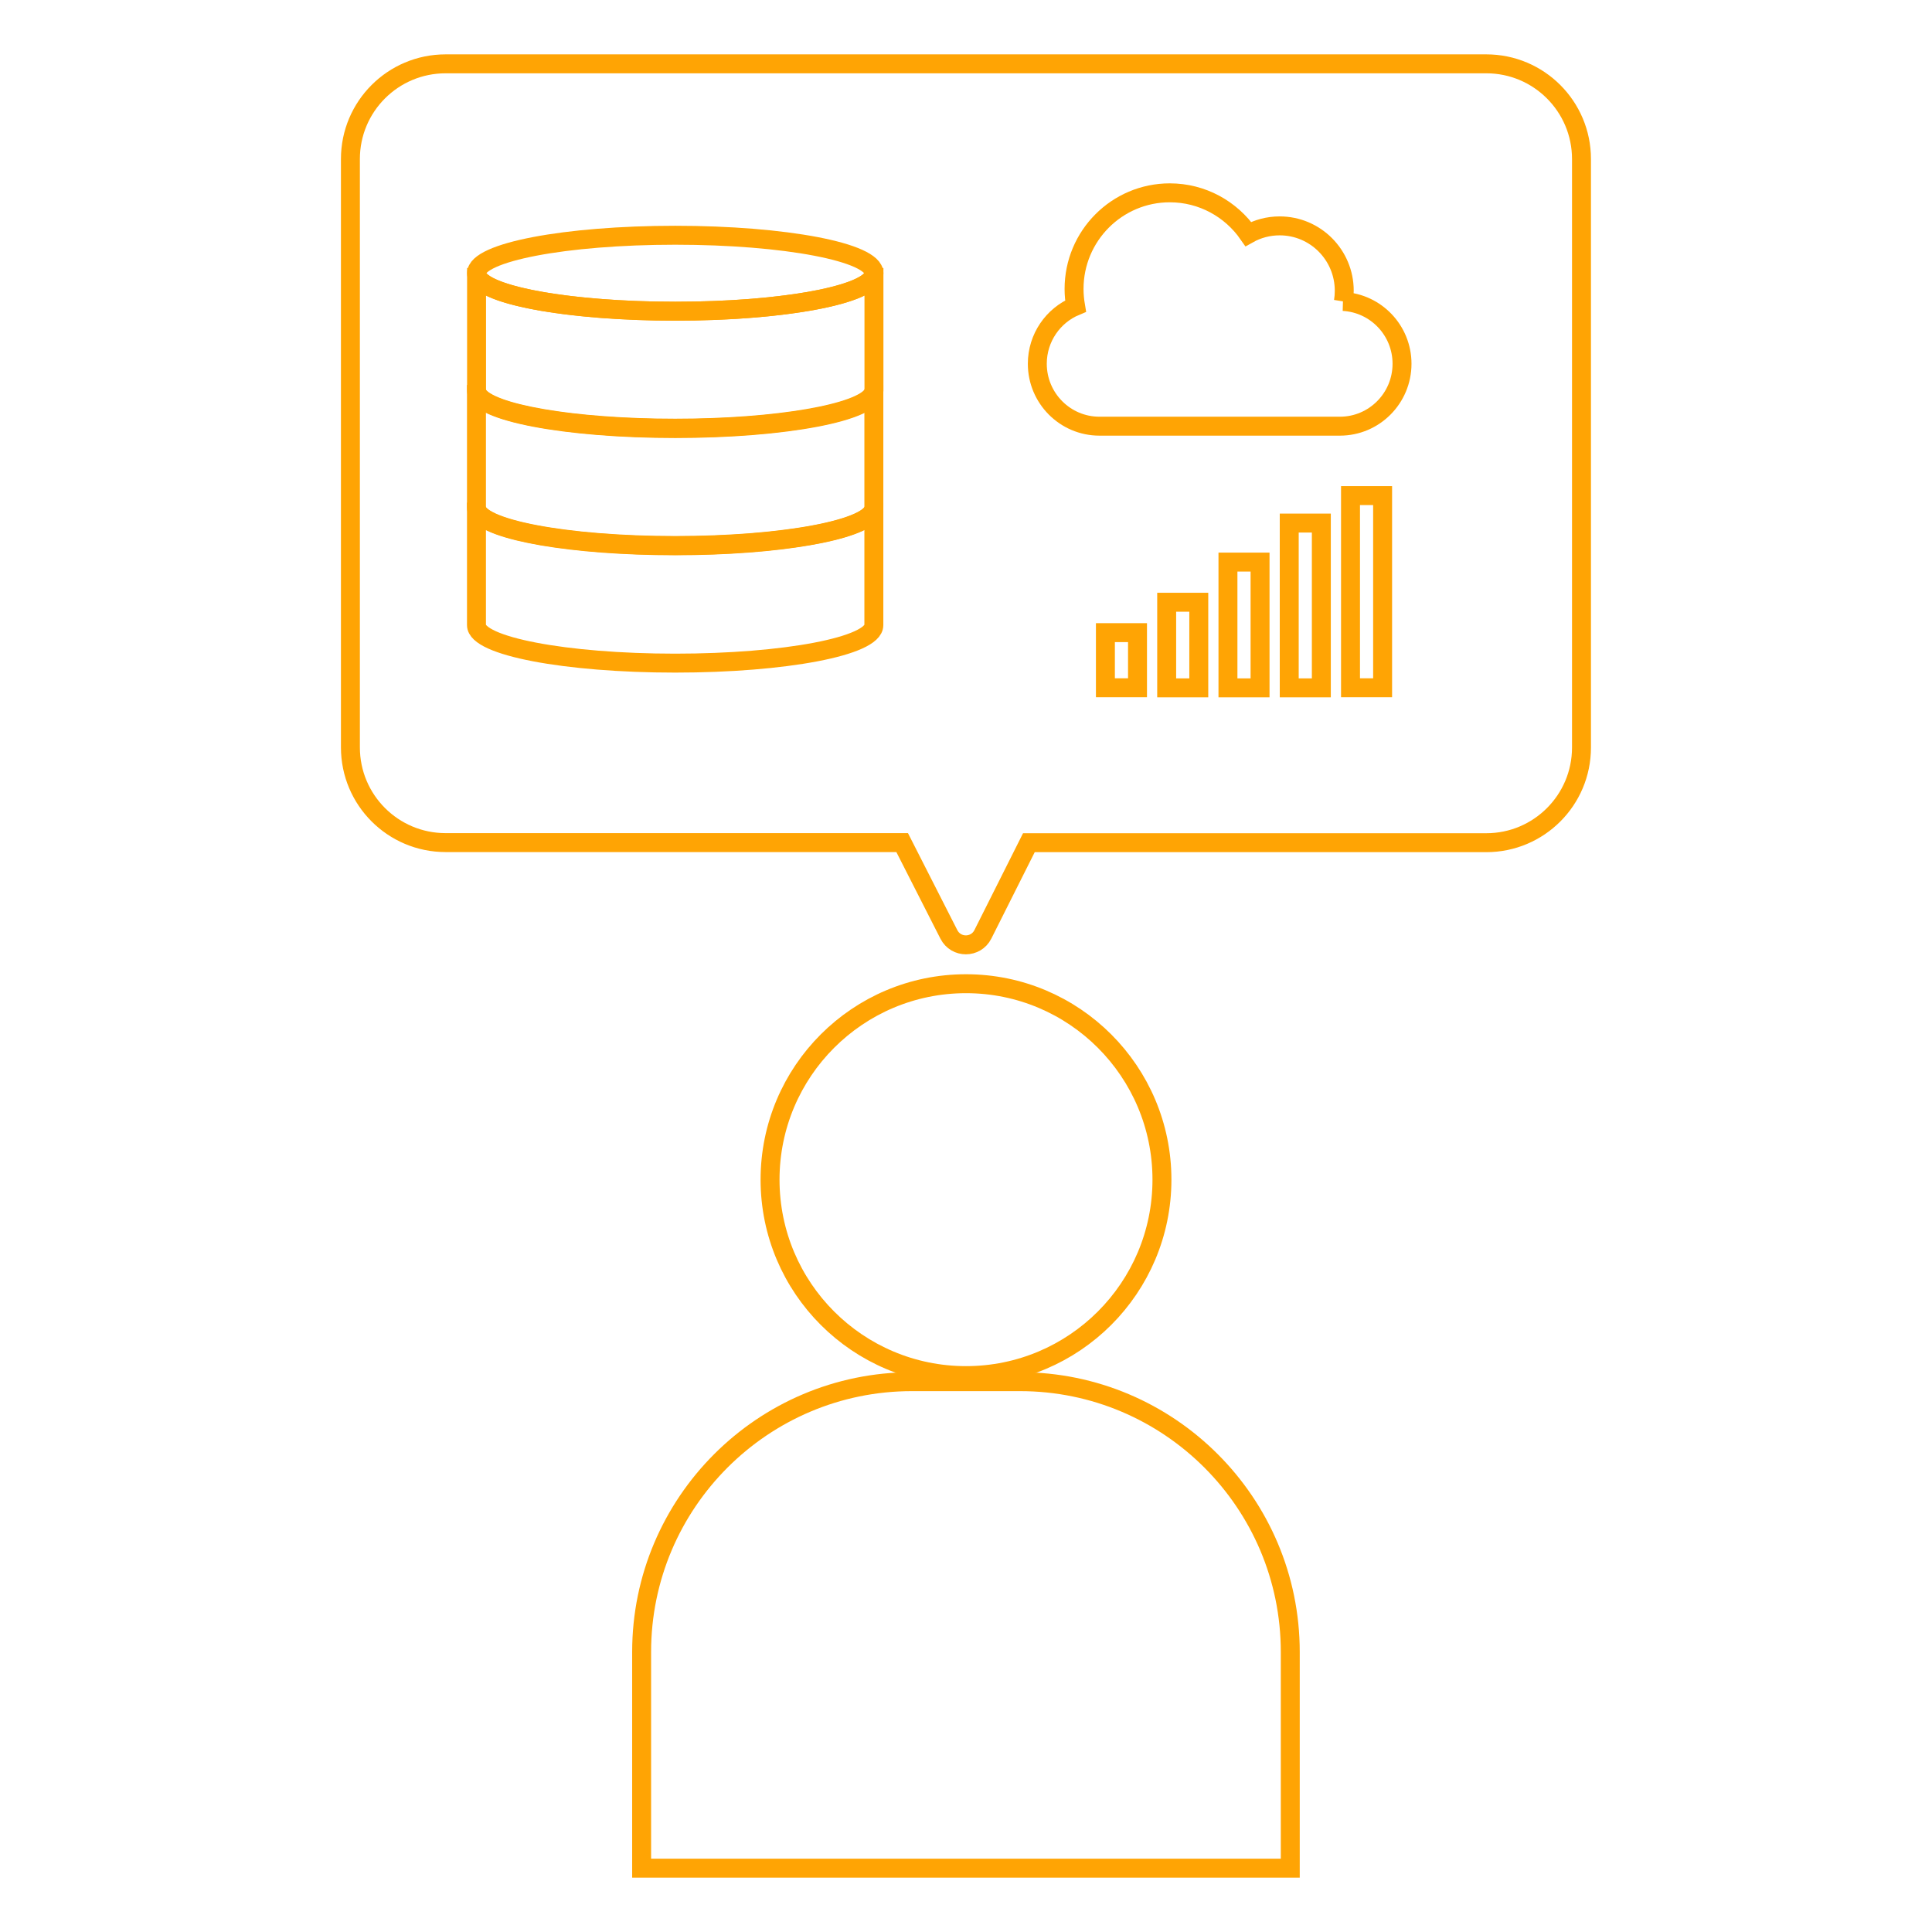
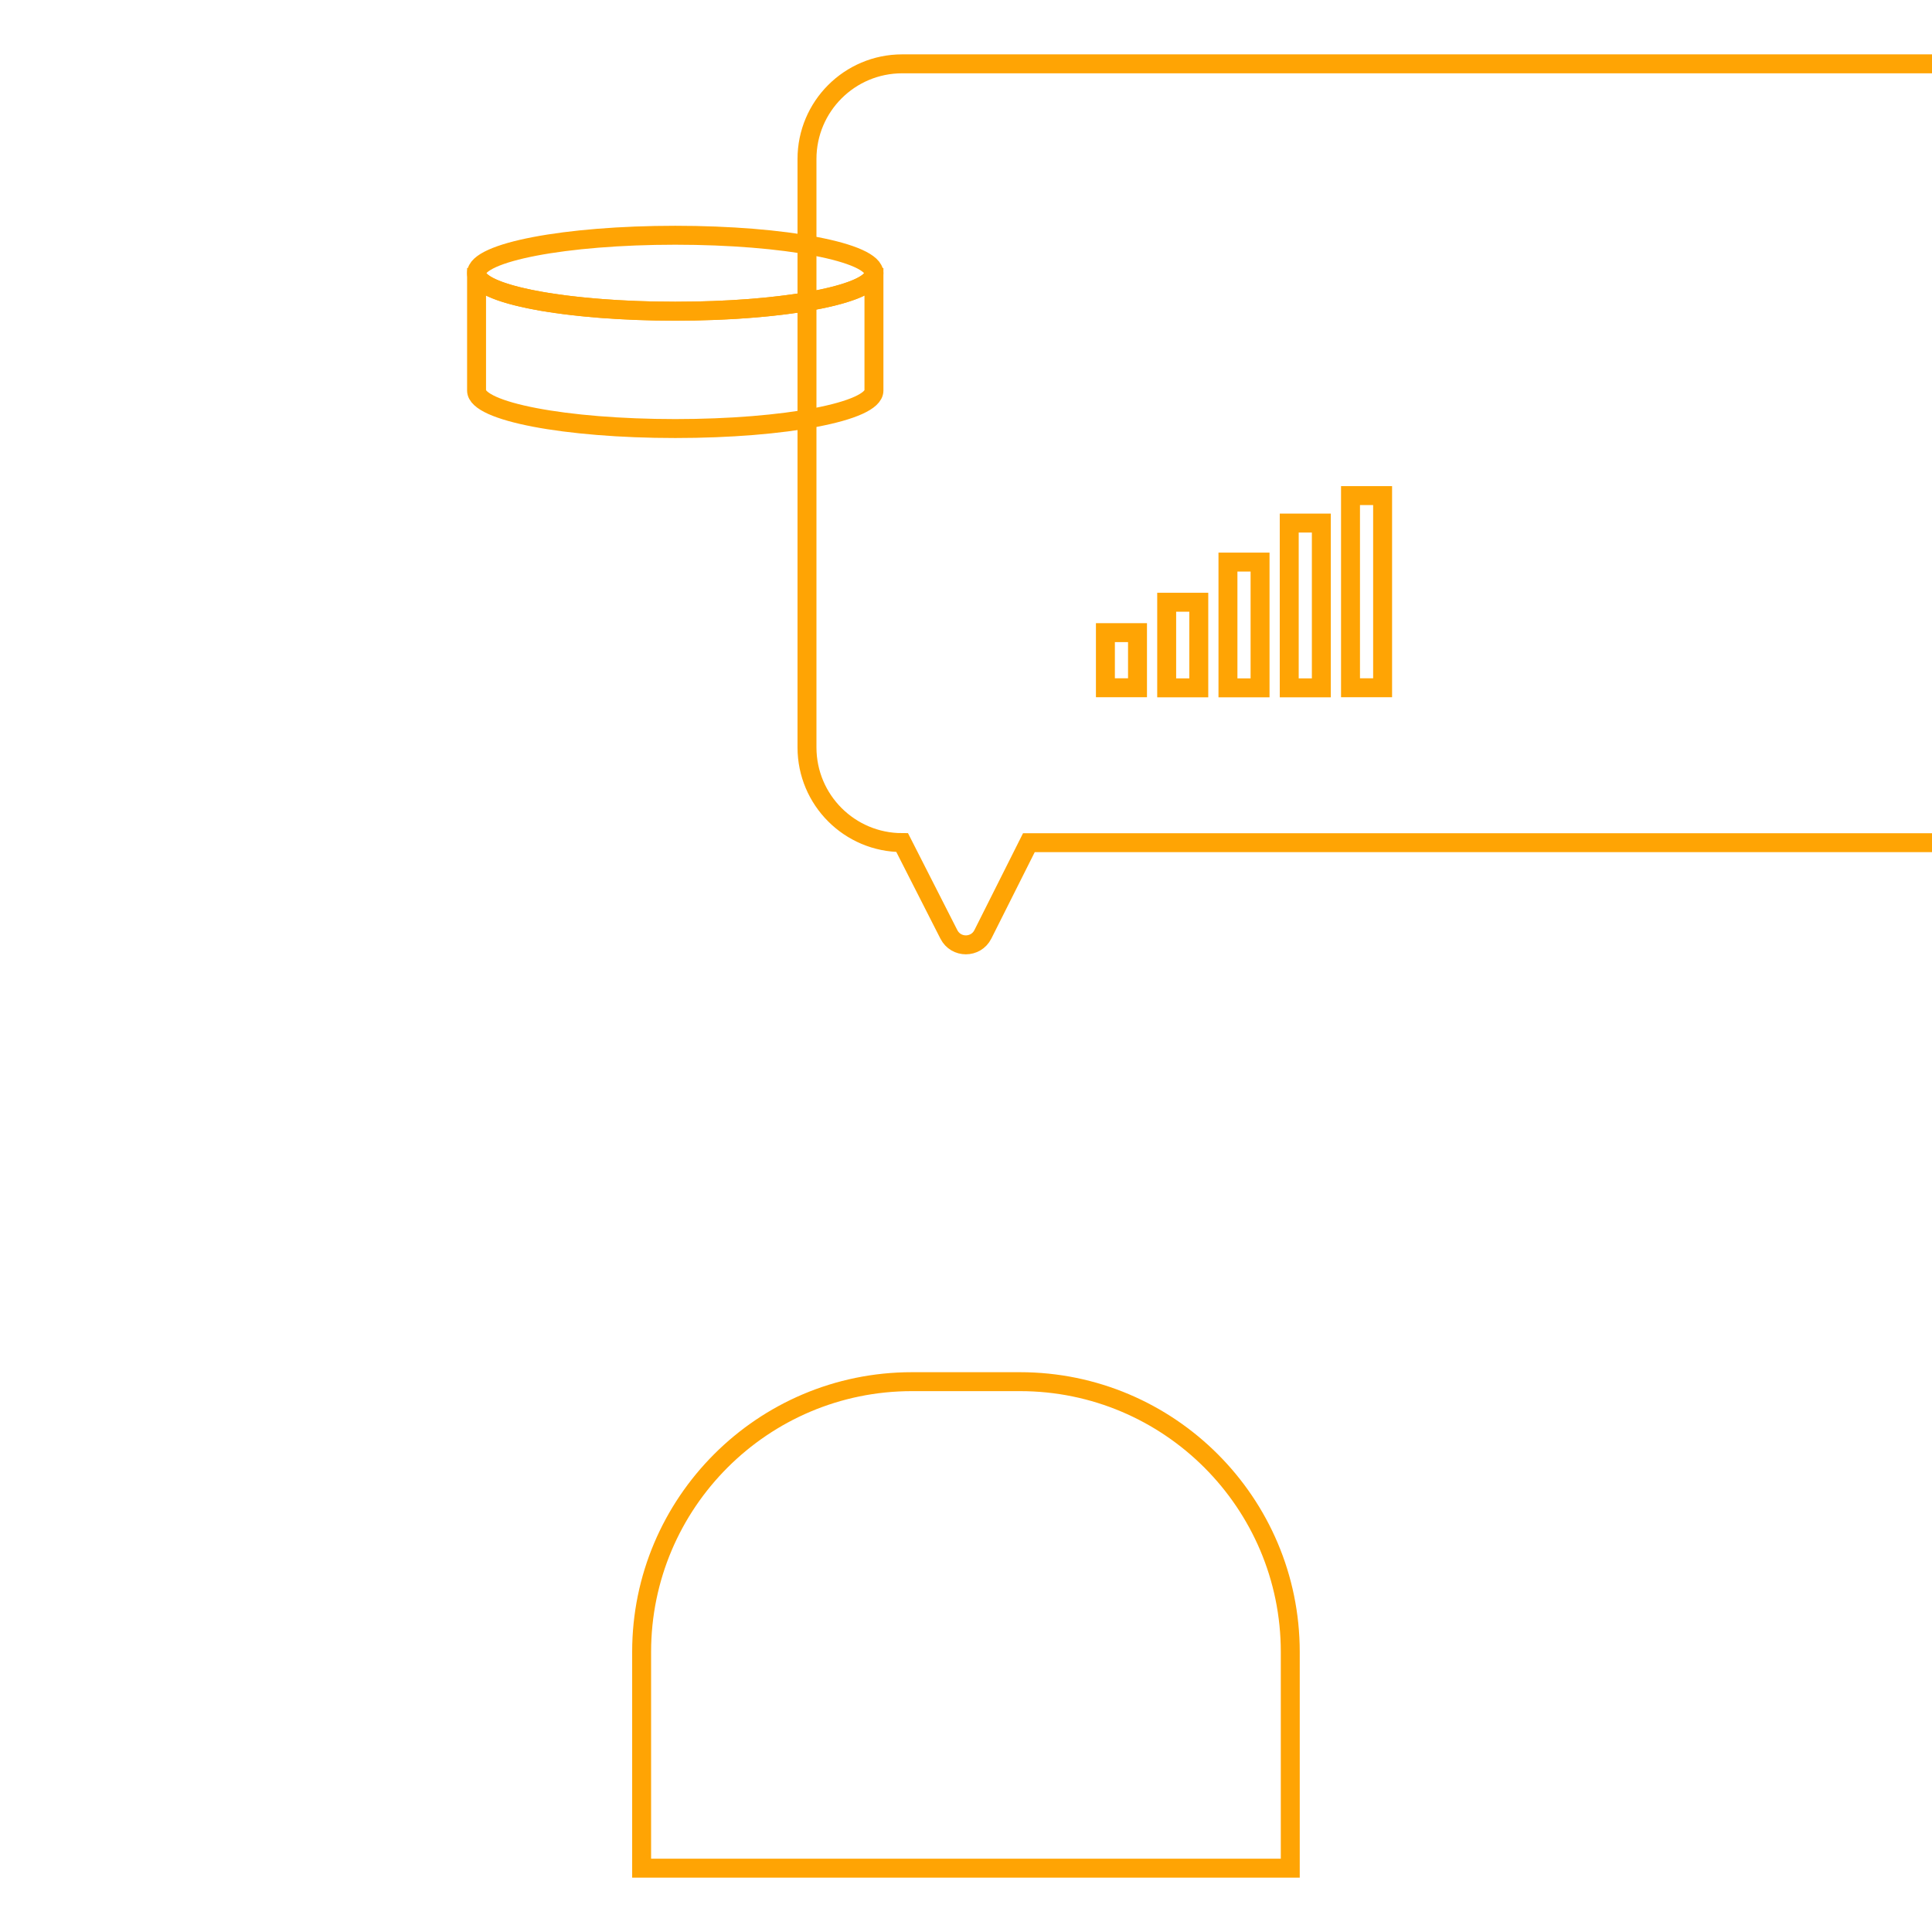
<svg xmlns="http://www.w3.org/2000/svg" id="Layer_1" data-name="Layer 1" viewBox="0 0 204 204">
  <defs>
    <style> .cls-1 { fill: none; stroke: #ffa404; stroke-miterlimit: 10; stroke-width: 2px; } </style>
  </defs>
-   <path class="cls-1" d="M156.94,88.98h-48.3l-4.86,9.68c-.74,1.47-2.84,1.48-3.59,0l-4.93-9.69h-48.21c-5.55,0-10.05-4.5-10.05-10.05V16.79c0-5.55,4.5-10.05,10.05-10.05h109.89c5.55,0,10.05,4.5,10.05,10.05v62.14c0,5.55-4.5,10.05-10.05,10.05Z" />
+   <path class="cls-1" d="M156.94,88.98h-48.3l-4.86,9.68c-.74,1.47-2.84,1.48-3.59,0l-4.93-9.69c-5.55,0-10.05-4.5-10.05-10.05V16.79c0-5.55,4.5-10.05,10.05-10.05h109.89c5.55,0,10.05,4.5,10.05,10.05v62.14c0,5.55-4.5,10.05-10.05,10.05Z" />
  <g>
    <rect class="cls-1" x="116.72" y="66.8" width="3.39" height="5.82" />
    <rect class="cls-1" x="123.19" y="63.59" width="3.39" height="9.04" />
    <rect class="cls-1" x="129.66" y="59.35" width="3.39" height="13.28" />
    <rect class="cls-1" x="136.13" y="55.23" width="3.39" height="17.4" />
    <rect class="cls-1" x="142.6" y="52.33" width="3.39" height="20.29" />
  </g>
  <g>
-     <circle class="cls-1" cx="102" cy="124.56" r="20.69" />
    <path class="cls-1" d="M96.29,145.89h11.41c15.75,0,28.54,12.79,28.54,28.54v22.83h-68.49v-22.83c0-15.75,12.79-28.54,28.54-28.54Z" />
  </g>
  <g>
    <ellipse class="cls-1" cx="71.3" cy="28.85" rx="20.98" ry="4.01" />
    <path class="cls-1" d="M71.3,32.86c-10.79,0-19.67-1.55-20.84-3.56h-.14v11.94c0,2.21,9.39,4.01,20.98,4.01s20.98-1.79,20.98-4.01v-11.94h-.14c-1.18,2-10.06,3.56-20.84,3.56Z" />
-     <path class="cls-1" d="M71.29,45.21c-10.79,0-19.67-1.55-20.84-3.56h-.14v11.94c0,2.21,9.39,4.01,20.98,4.01s20.98-1.79,20.98-4.01v-11.94h-.14c-1.18,2-10.06,3.56-20.84,3.56Z" />
-     <path class="cls-1" d="M71.29,57.63c-10.79,0-19.67-1.55-20.84-3.56h-.14v11.94c0,2.21,9.39,4.01,20.98,4.01s20.98-1.79,20.98-4.01v-11.94h-.14c-1.18,2-10.06,3.56-20.84,3.56Z" />
  </g>
-   <path class="cls-1" d="M141.85,31.83c.06-.37.09-.75.09-1.13,0-3.78-3.05-6.85-6.82-6.85-1.2,0-2.33.31-3.31.86-1.83-2.63-4.86-4.35-8.29-4.35-5.58,0-10.11,4.54-10.11,10.15,0,.62.06,1.22.16,1.81-2.37.99-4.04,3.34-4.04,6.09h0c0,3.64,2.94,6.59,6.56,6.59h25.39c3.62,0,6.56-2.95,6.56-6.59h0c0-3.52-2.75-6.39-6.21-6.58Z" />
</svg>